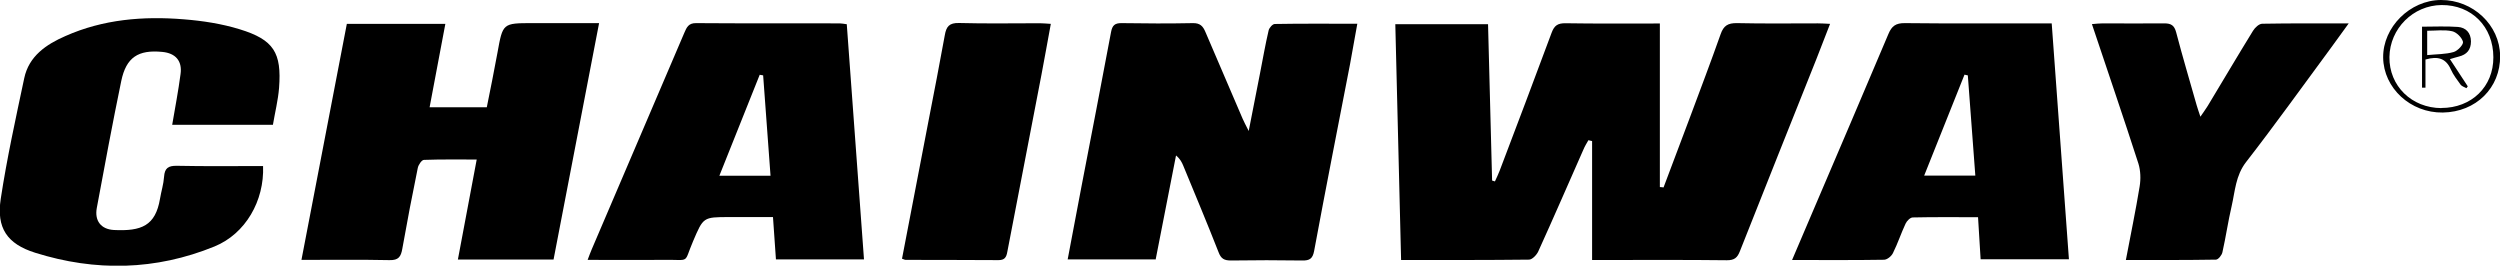
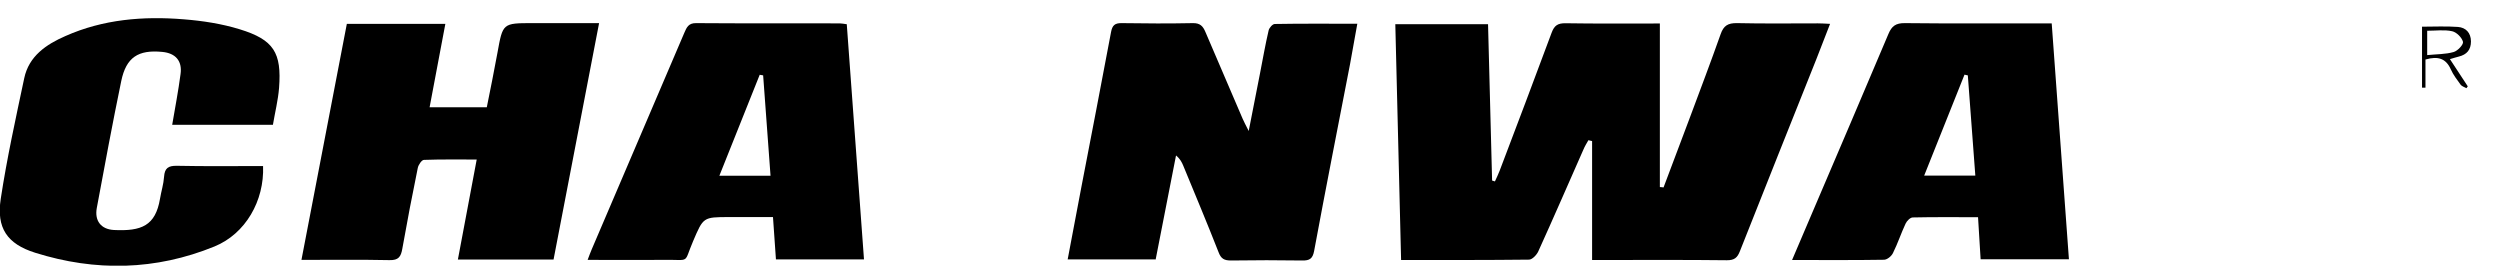
<svg xmlns="http://www.w3.org/2000/svg" id="Capa_2" data-name="Capa 2" viewBox="0 0 203.27 21.6">
  <defs>
    <style>
      .cls-1 {
        fill: #000;
        stroke-width: 0px;
      }
    </style>
  </defs>
  <g id="Capa_1-2" data-name="Capa 1">
    <g id="pfYisG.tif">
      <g>
        <path class="cls-1" d="M113.92,21.14c-.16-6.45-.31-12.77-.47-19.17h7.54c.11,4.26.22,8.49.33,12.71.08.02.15.04.23.07.13-.29.27-.57.38-.86,1.42-3.74,2.84-7.48,4.23-11.23.22-.59.5-.78,1.14-.77,2.48.04,4.97.02,7.66.02v13.3c.1,0,.2.02.3.03.71-1.89,1.43-3.79,2.14-5.68.84-2.26,1.7-4.51,2.5-6.78.24-.69.59-.91,1.33-.9,2.19.05,4.39.02,6.58.02.29,0,.58.02.99.04-.39,1.01-.75,1.95-1.12,2.88-2.07,5.2-4.16,10.4-6.21,15.6-.21.54-.45.74-1.06.74-3.33-.04-6.67-.02-10-.02-.26,0-.52,0-.96,0v-9.67c-.1-.02-.2-.04-.3-.07-.14.25-.3.5-.41.77-1.22,2.76-2.42,5.53-3.67,8.28-.13.28-.49.66-.75.66-3.42.04-6.84.03-10.37.03Z" />
        <path class="cls-1" d="M93.95,21.09h-7.14c.38-1.99.74-3.93,1.11-5.86.81-4.21,1.63-8.42,2.42-12.64.1-.52.3-.72.86-.71,1.93.03,3.86.04,5.79,0,.58-.01.82.24,1.02.72,1,2.35,2.01,4.69,3.02,7.04.11.26.25.51.5,1.01.34-1.72.63-3.21.92-4.69.23-1.17.43-2.34.7-3.49.05-.21.32-.52.5-.52,2.19-.04,4.38-.02,6.71-.02-.21,1.15-.39,2.21-.59,3.28-.98,5.06-1.98,10.12-2.92,15.19-.12.64-.37.79-.97.78-1.93-.03-3.86-.03-5.79,0-.55,0-.81-.14-1.01-.67-.92-2.35-1.9-4.68-2.86-7.01-.12-.29-.25-.57-.6-.86-.55,2.81-1.1,5.62-1.66,8.48Z" />
        <path class="cls-1" d="M45.01,21.1h-7.78c.51-2.69,1.01-5.34,1.53-8.13-1.5,0-2.9-.02-4.29.03-.18,0-.45.4-.5.65-.45,2.19-.87,4.38-1.26,6.58-.11.63-.3.94-1.04.92-2.36-.05-4.73-.02-7.16-.02,1.24-6.45,2.46-12.81,3.69-19.19h8.01c-.43,2.29-.85,4.49-1.28,6.78h4.65c.29-1.46.6-2.95.87-4.45.43-2.38.42-2.39,2.84-2.39,1.78,0,3.55,0,5.42,0-1.25,6.47-2.47,12.83-3.7,19.21Z" />
        <path class="cls-1" d="M145.71,21.14c.6-1.41,1.15-2.69,1.69-3.96,2.05-4.8,4.11-9.6,6.14-14.41.27-.65.6-.9,1.35-.89,3.66.04,7.31.02,10.97.02.29,0,.58,0,.96,0,.47,6.41.93,12.76,1.4,19.18h-7.18c-.07-1.11-.14-2.22-.21-3.42-1.82,0-3.56-.02-5.31.02-.2,0-.48.28-.58.5-.37.79-.64,1.62-1.03,2.4-.12.25-.47.54-.73.54-2.43.04-4.85.02-7.46.02ZM160,6.13c-.09-.02-.18-.04-.27-.06-1.09,2.72-2.17,5.44-3.28,8.21h4.16c-.21-2.76-.41-5.46-.61-8.15Z" />
        <path class="cls-1" d="M70.26,21.09h-7.17c-.08-1.12-.15-2.21-.24-3.44-1.19,0-2.37,0-3.56,0-2.13,0-2.1.01-2.94,1.97-.79,1.85-.19,1.48-2.29,1.51-2.05.02-4.09,0-6.28,0,.13-.34.22-.6.33-.85,2.51-5.87,5.02-11.74,7.53-17.61.19-.43.33-.8.96-.79,3.89.03,7.78.01,11.67.02.17,0,.34.04.58.07.47,6.35.93,12.68,1.4,19.12ZM62.06,6.13c-.1-.02-.19-.03-.29-.05-1.08,2.72-2.17,5.43-3.28,8.21h4.16c-.2-2.77-.4-5.46-.6-8.16Z" />
        <path class="cls-1" d="M22.19,10.15h-8.19c.24-1.41.5-2.76.68-4.13.15-1.07-.41-1.7-1.49-1.8-1.95-.19-2.93.44-3.33,2.36-.71,3.43-1.35,6.88-1.99,10.33-.19,1.03.33,1.73,1.39,1.79,2.24.11,3.38-.34,3.75-2.54.1-.6.29-1.19.33-1.79.05-.7.34-.9,1.04-.89,2.34.05,4.67.02,7.01.02.11,2.83-1.43,5.51-3.95,6.54-4.78,1.95-9.68,2.05-14.58.51-2.29-.72-3.16-2.02-2.8-4.38.5-3.29,1.22-6.55,1.91-9.81.38-1.8,1.79-2.75,3.35-3.43,3.06-1.36,6.32-1.63,9.62-1.36,1.53.12,3.09.36,4.55.81,2.77.85,3.42,1.9,3.2,4.77-.08,1-.33,1.99-.5,3Z" />
-         <path class="cls-1" d="M172.85,21.14c.39-2.06.8-4.02,1.12-5.98.1-.6.08-1.28-.1-1.86-1.21-3.75-2.49-7.48-3.78-11.34.35-.03.62-.06.89-.06,1.67,0,3.33.02,5,0,.56,0,.81.17.96.73.52,1.99,1.11,3.96,1.67,5.94.07.25.16.49.3.92.25-.37.43-.61.59-.87,1.23-2.04,2.44-4.09,3.69-6.12.16-.26.49-.57.75-.57,2.28-.04,4.55-.03,7.03-.03-.54.74-.98,1.36-1.43,1.97-2.3,3.11-4.55,6.26-6.92,9.31-.85,1.1-.89,2.36-1.17,3.58-.29,1.24-.47,2.51-.75,3.75-.05.24-.34.6-.53.6-2.42.04-4.84.03-7.33.03Z" />
-         <path class="cls-1" d="M73.34,21.04c.72-3.73,1.43-7.45,2.15-11.18.45-2.33.91-4.66,1.33-7,.12-.7.36-1.01,1.16-.99,2.19.06,4.38.02,6.58.02.26,0,.51.03.88.05-.26,1.41-.5,2.77-.76,4.13-.93,4.81-1.86,9.61-2.78,14.42-.08.45-.23.66-.72.66-2.51-.02-5.03-.01-7.54-.02-.08,0-.16-.05-.28-.09Z" />
-         <path class="cls-1" d="M198.62,9.15c-2.62.04-4.82-1.99-4.85-4.47C193.74,2.21,195.95.01,198.47,0c2.61-.01,4.78,2.04,4.81,4.54.03,2.6-1.96,4.57-4.66,4.61ZM198.5,8.78c2.46,0,4.24-1.73,4.23-4.12,0-2.49-1.77-4.27-4.21-4.25-2.31.02-4.21,1.91-4.24,4.23-.03,2.34,1.8,4.14,4.23,4.15Z" />
+         <path class="cls-1" d="M172.85,21.14Z" />
        <path class="cls-1" d="M199.2,4.81c.51.77.98,1.49,1.45,2.21l-.11.15c-.16-.09-.37-.15-.47-.28-.29-.4-.6-.8-.8-1.25-.39-.88-1.03-1.1-2.06-.8v2.29c-.09,0-.19,0-.28,0V2.17c.96,0,1.95-.05,2.92.02.64.05,1.05.47,1.06,1.17,0,.69-.34,1.08-.99,1.24-.22.05-.44.13-.73.21ZM197.35,4.48c.78-.08,1.49-.06,2.15-.25.33-.09.82-.62.76-.83-.09-.35-.52-.78-.88-.86-.63-.14-1.32-.04-2.03-.04v1.97Z" />
      </g>
    </g>
  </g>
</svg>